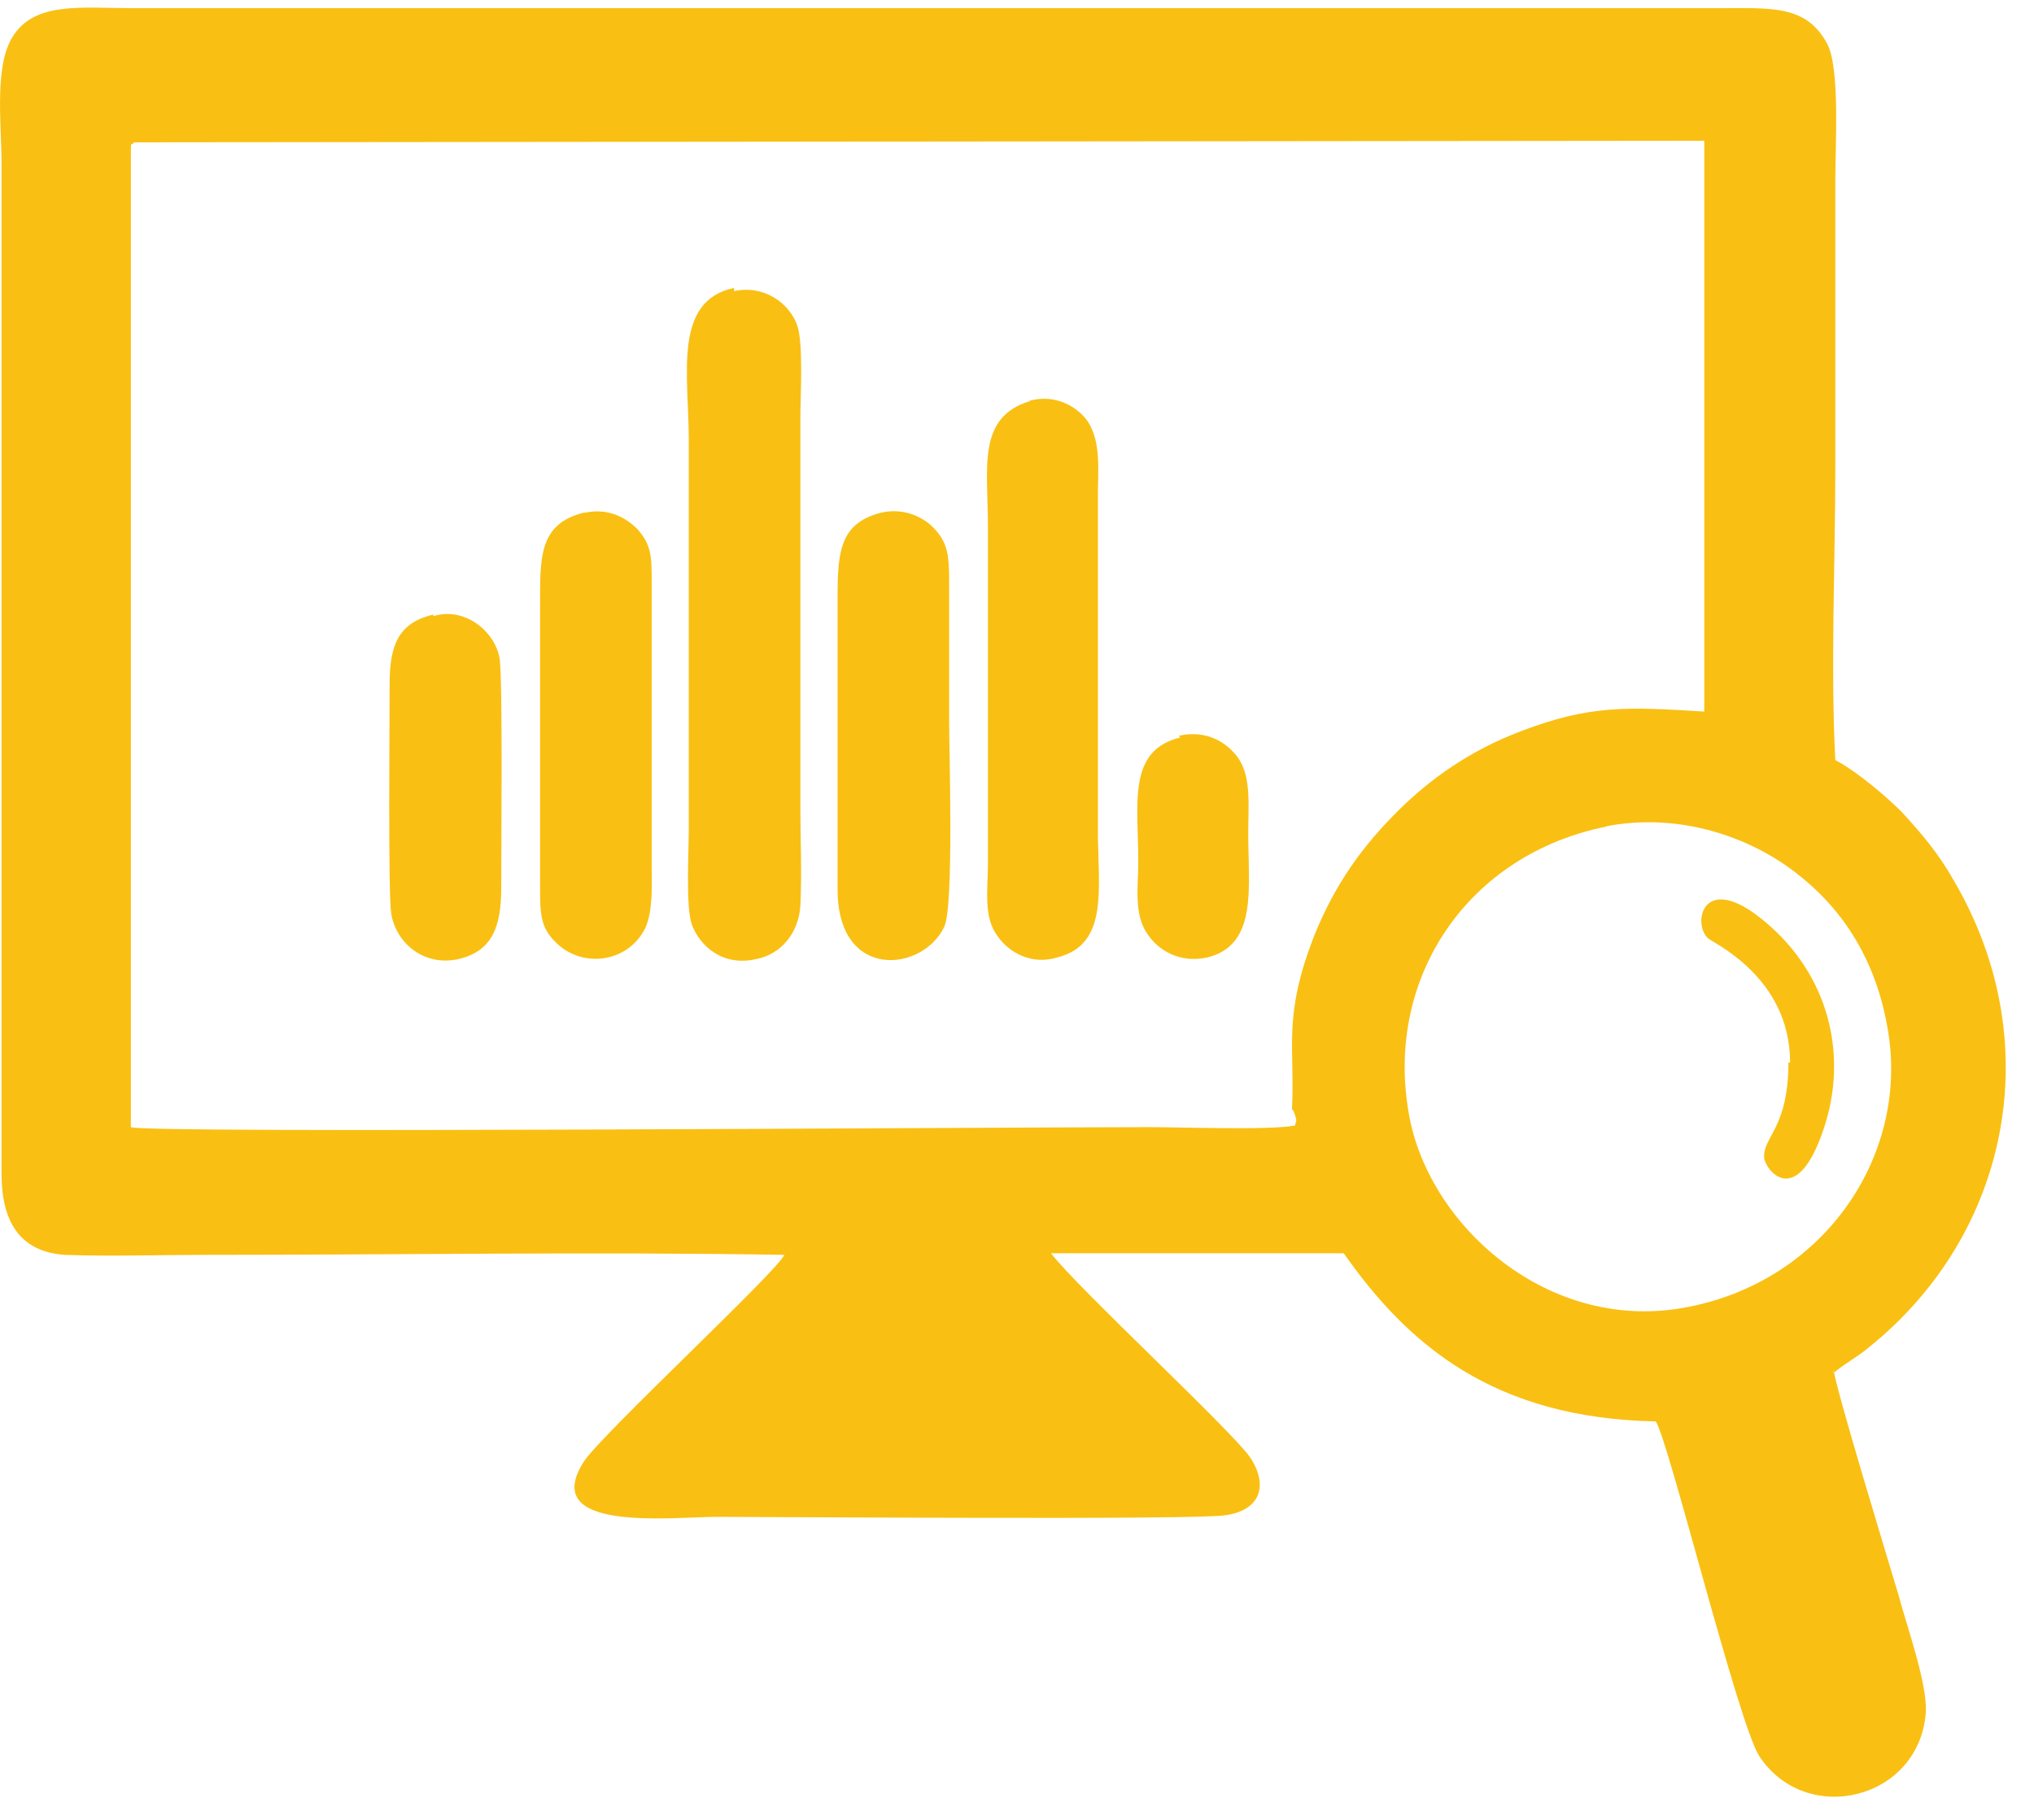
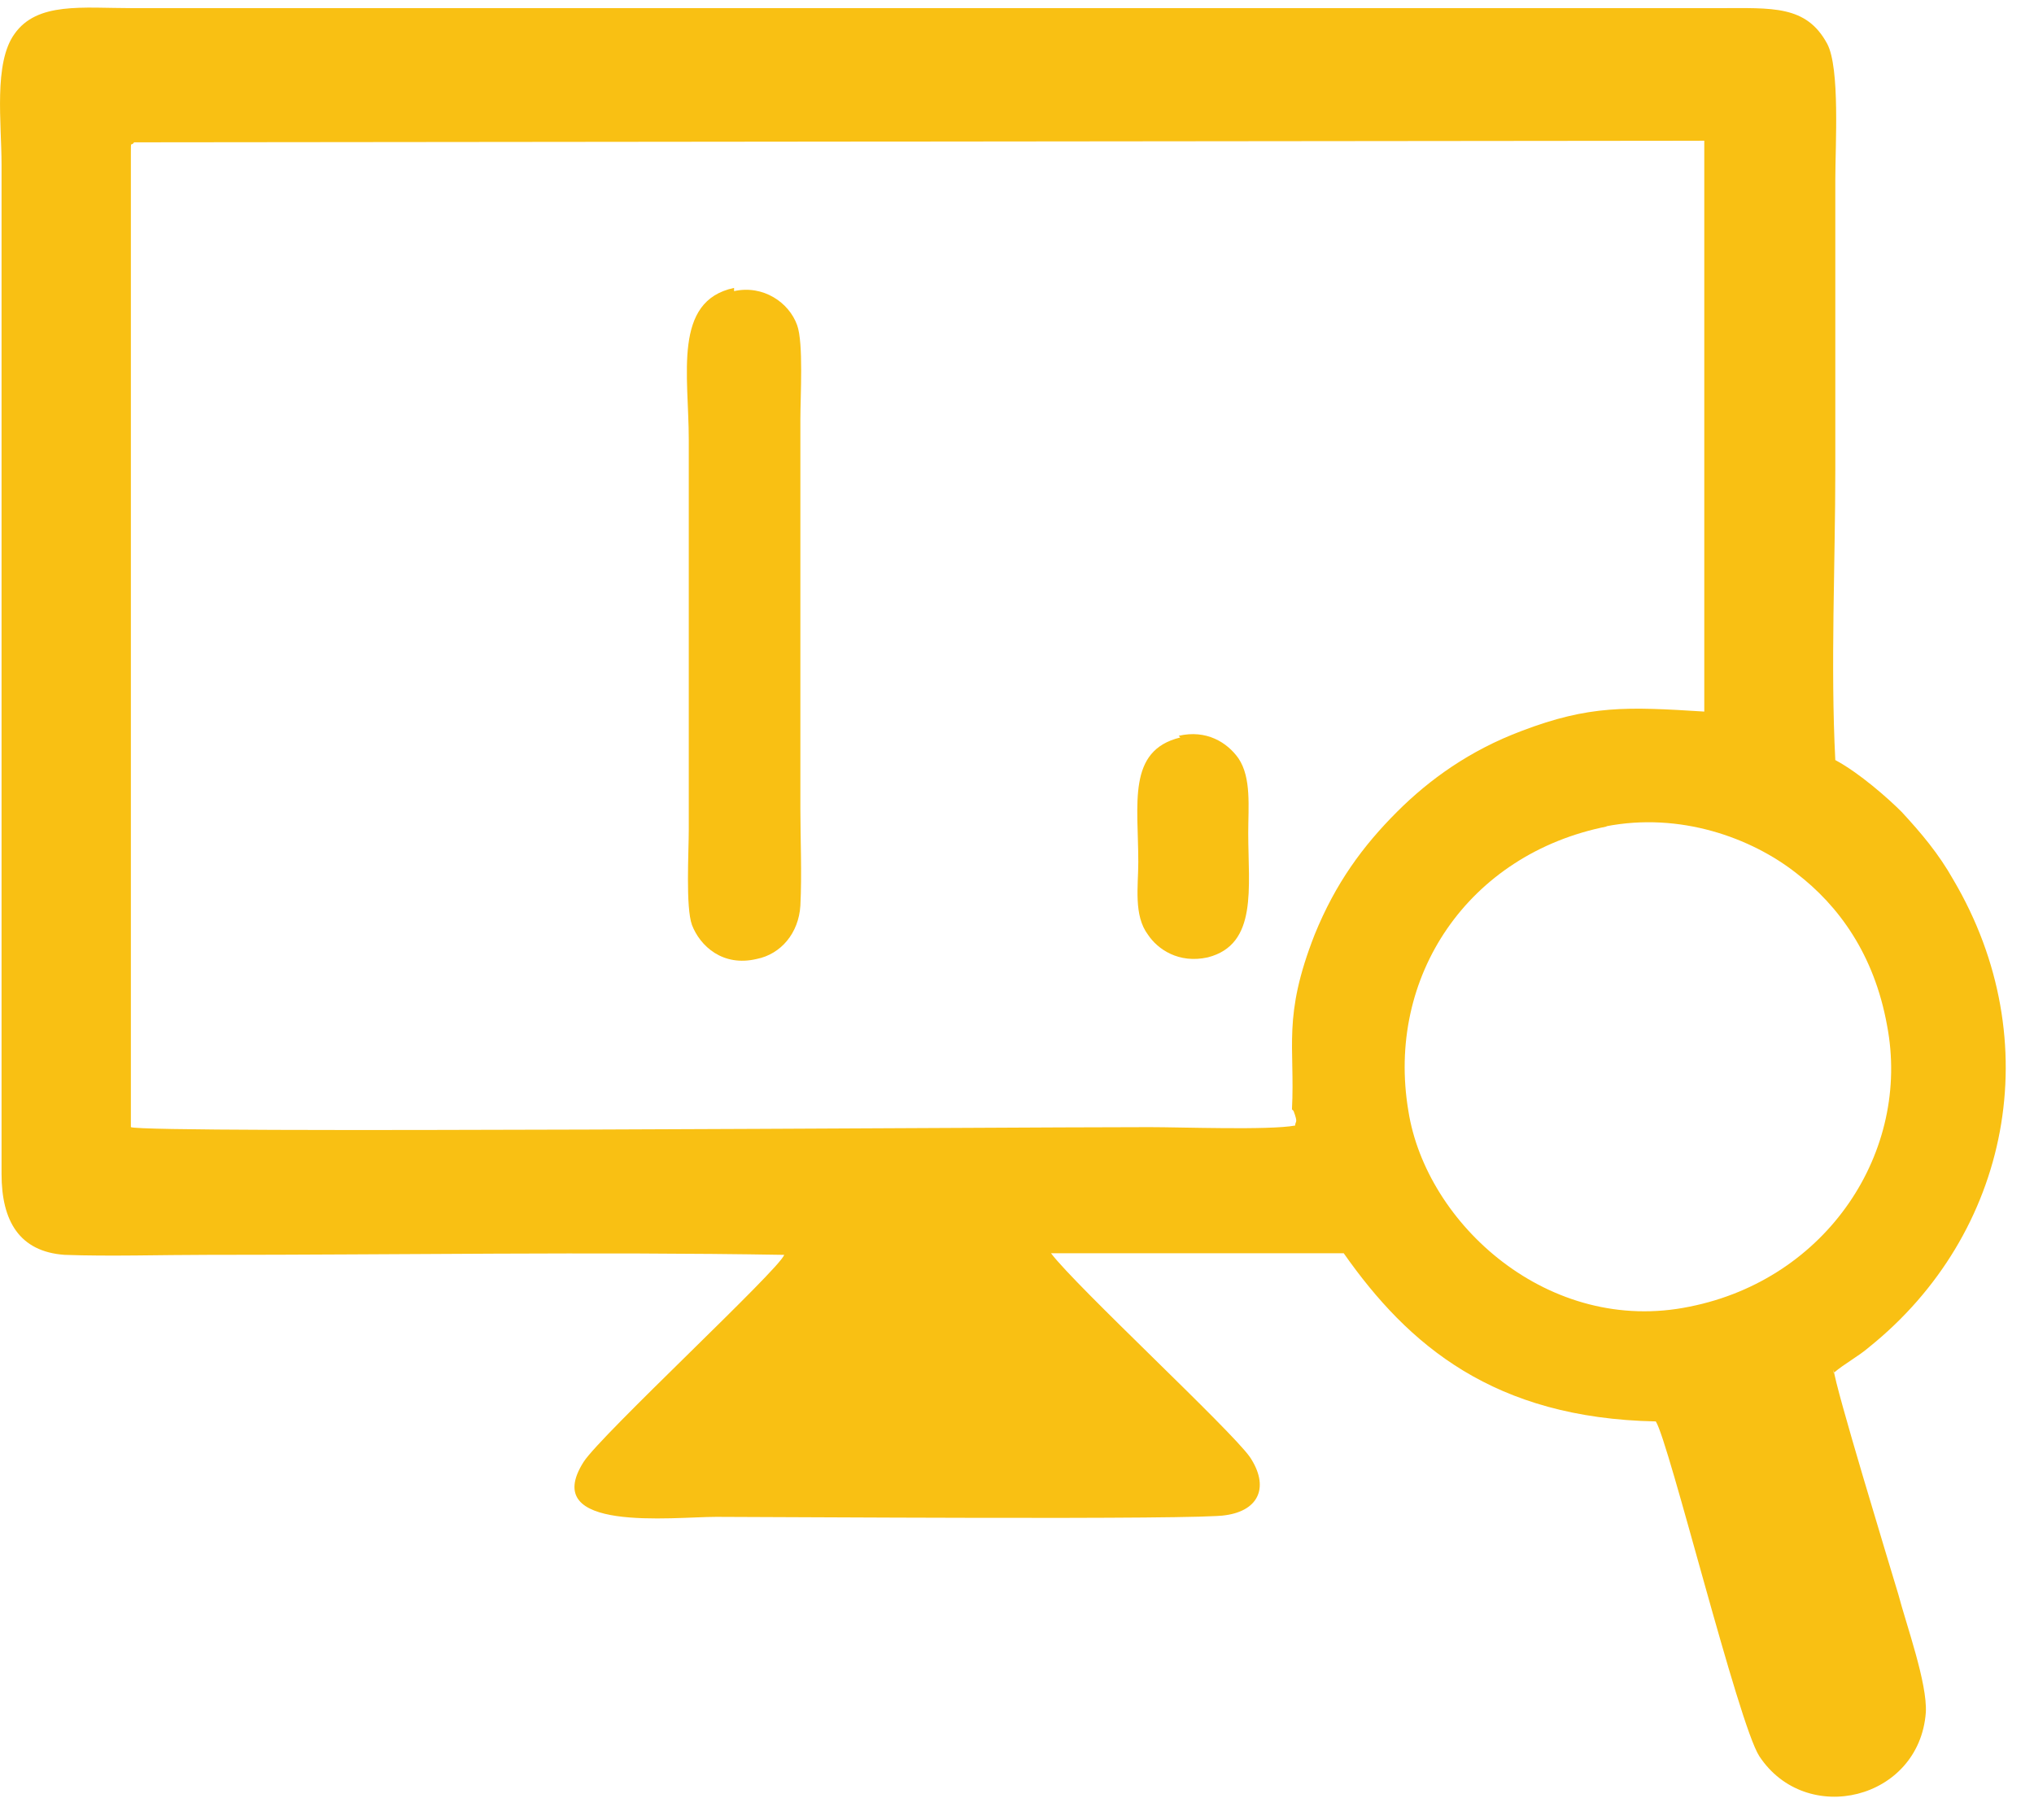
<svg xmlns="http://www.w3.org/2000/svg" width="38" height="34" viewBox="0 0 38 34" fill="none">
  <path fill-rule="evenodd" clip-rule="evenodd" d="M29.998 15.439C31.387 15.167 32.717 15.65 33.562 16.315C34.348 16.919 35.013 17.825 35.254 19.154C35.707 21.511 34.136 23.898 31.569 24.411C28.94 24.955 26.644 22.87 26.312 20.756C25.889 18.248 27.43 15.952 30.028 15.439H29.998ZM24.137 20.726L24.167 20.756C24.258 20.997 24.197 20.937 24.197 21.028C23.714 21.118 22.082 21.058 21.478 21.058C18.548 21.058 2.717 21.179 2.445 21.058V2.871C2.445 2.599 2.445 2.75 2.506 2.659L31.84 2.629V13.294C30.39 13.203 29.695 13.173 28.427 13.656C27.46 14.019 26.705 14.562 26.1 15.167C25.466 15.801 24.952 16.496 24.56 17.463C23.956 19.003 24.197 19.547 24.137 20.726ZM34.257 25.65C34.469 25.469 34.711 25.348 34.922 25.166C37.55 23.052 38.275 19.457 36.493 16.436C36.221 15.952 35.889 15.559 35.526 15.167C35.285 14.925 34.741 14.442 34.288 14.2C34.197 12.448 34.288 10.514 34.288 8.762C34.288 6.949 34.288 5.137 34.288 3.354C34.288 2.72 34.378 1.27 34.136 0.817C33.744 0.092 33.109 0.152 32.112 0.152H2.476C1.539 0.152 0.693 0.031 0.27 0.635C-0.122 1.179 0.029 2.297 0.029 3.082V21.934C0.029 22.81 0.361 23.384 1.207 23.444C2.053 23.475 3.019 23.444 3.865 23.444C7.46 23.444 11.056 23.384 14.651 23.444C14.56 23.716 11.237 26.798 10.904 27.311C10.059 28.641 12.566 28.339 13.382 28.339C14.439 28.339 22.445 28.399 22.898 28.308C23.532 28.218 23.714 27.765 23.351 27.221C22.989 26.707 20.119 24.049 19.635 23.414H25.104C26.312 25.136 27.913 26.496 30.934 26.556C31.176 26.919 32.475 32.206 32.868 32.81C33.744 34.139 35.858 33.626 35.979 31.994C36.01 31.45 35.617 30.363 35.466 29.789C35.285 29.184 34.288 25.922 34.257 25.589V25.65Z" fill="#F9C013" />
  <path fill-rule="evenodd" clip-rule="evenodd" d="M13.714 5.379C12.566 5.62 12.868 7.01 12.868 8.218V15.499C12.868 15.922 12.807 16.949 12.928 17.282C13.079 17.674 13.502 18.067 14.137 17.916C14.59 17.826 14.922 17.433 14.953 16.919C14.983 16.315 14.953 15.681 14.953 15.107V7.826C14.953 7.403 15.013 6.406 14.892 6.074C14.741 5.651 14.258 5.318 13.714 5.439V5.379Z" fill="#F9C013" />
-   <path fill-rule="evenodd" clip-rule="evenodd" d="M19.243 7.493C18.246 7.796 18.457 8.732 18.457 9.85V16.104C18.457 16.647 18.367 17.131 18.639 17.493C18.85 17.795 19.273 18.037 19.756 17.886C20.723 17.644 20.512 16.587 20.512 15.53V9.276C20.512 8.762 20.572 8.279 20.33 7.886C20.149 7.614 19.726 7.342 19.212 7.493H19.243Z" fill="#F9C013" />
-   <path fill-rule="evenodd" clip-rule="evenodd" d="M10.906 9.578C10.06 9.789 10.09 10.424 10.09 11.33V16.556C10.09 17.04 10.09 17.312 10.362 17.584C10.845 18.097 11.721 18.006 12.054 17.342C12.205 17.009 12.175 16.526 12.175 16.133V10.907C12.175 10.393 12.175 10.182 11.903 9.88C11.691 9.668 11.359 9.487 10.936 9.578H10.906Z" fill="#F9C013" />
-   <path fill-rule="evenodd" clip-rule="evenodd" d="M16.463 9.578C15.617 9.789 15.648 10.424 15.648 11.39V16.617C15.648 18.339 17.249 18.158 17.642 17.312C17.823 16.919 17.732 14.049 17.732 13.475C17.732 12.599 17.732 11.723 17.732 10.847C17.732 10.363 17.702 10.122 17.43 9.85C17.219 9.638 16.856 9.487 16.463 9.578Z" fill="#F9C013" />
-   <path fill-rule="evenodd" clip-rule="evenodd" d="M8.095 11.481C7.46 11.633 7.279 12.025 7.279 12.78C7.279 13.445 7.249 16.708 7.309 17.07C7.4 17.614 7.913 18.067 8.578 17.916C9.182 17.765 9.364 17.342 9.364 16.587C9.364 15.953 9.394 12.629 9.333 12.297C9.243 11.784 8.669 11.33 8.095 11.512V11.481Z" fill="#F9C013" />
  <path fill-rule="evenodd" clip-rule="evenodd" d="M22.051 13.778C21.054 14.019 21.266 15.016 21.266 16.104C21.266 16.557 21.175 17.101 21.447 17.463C21.628 17.735 22.021 18.007 22.565 17.886C23.501 17.645 23.32 16.587 23.32 15.56C23.32 15.077 23.381 14.533 23.139 14.17C22.927 13.868 22.535 13.627 22.021 13.747L22.051 13.778Z" fill="#F9C013" />
-   <path fill-rule="evenodd" clip-rule="evenodd" d="M33.412 19.85C33.412 21.089 32.929 21.24 32.959 21.633C32.989 21.874 33.533 22.539 34.017 21.24C34.56 19.82 34.198 18.309 33.08 17.312C31.841 16.195 31.6 17.222 31.902 17.524C31.992 17.614 33.443 18.249 33.443 19.85H33.412Z" fill="#F9C013" />
</svg>